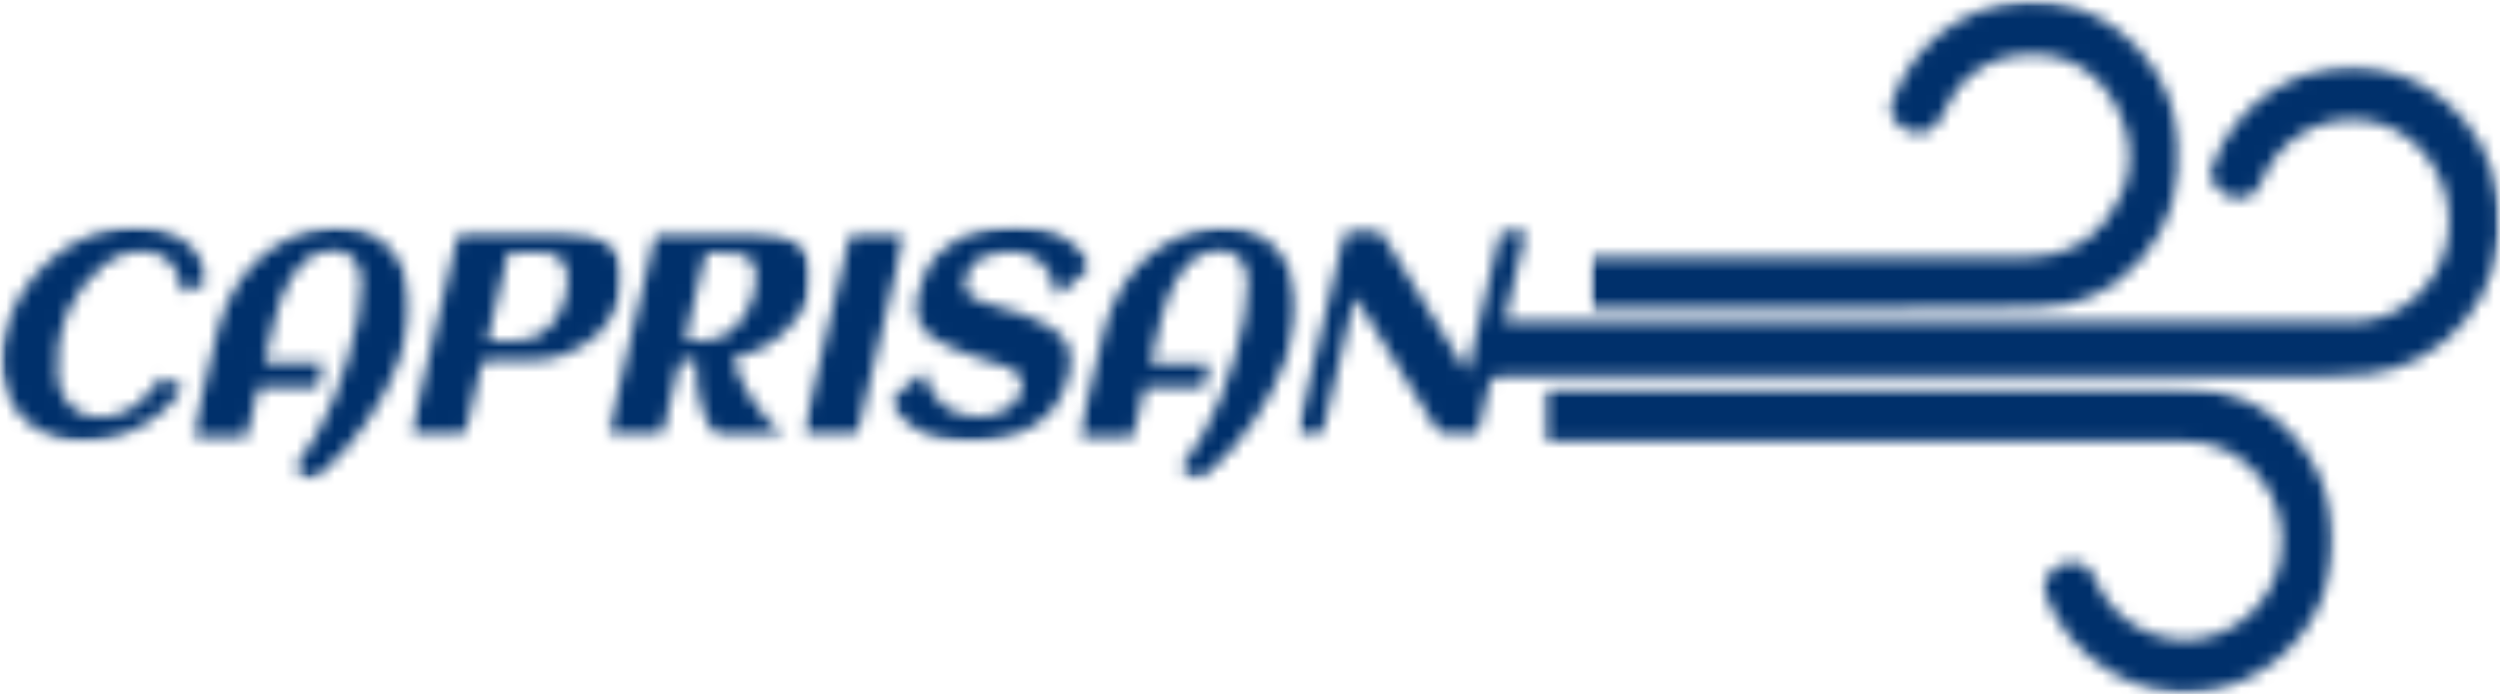
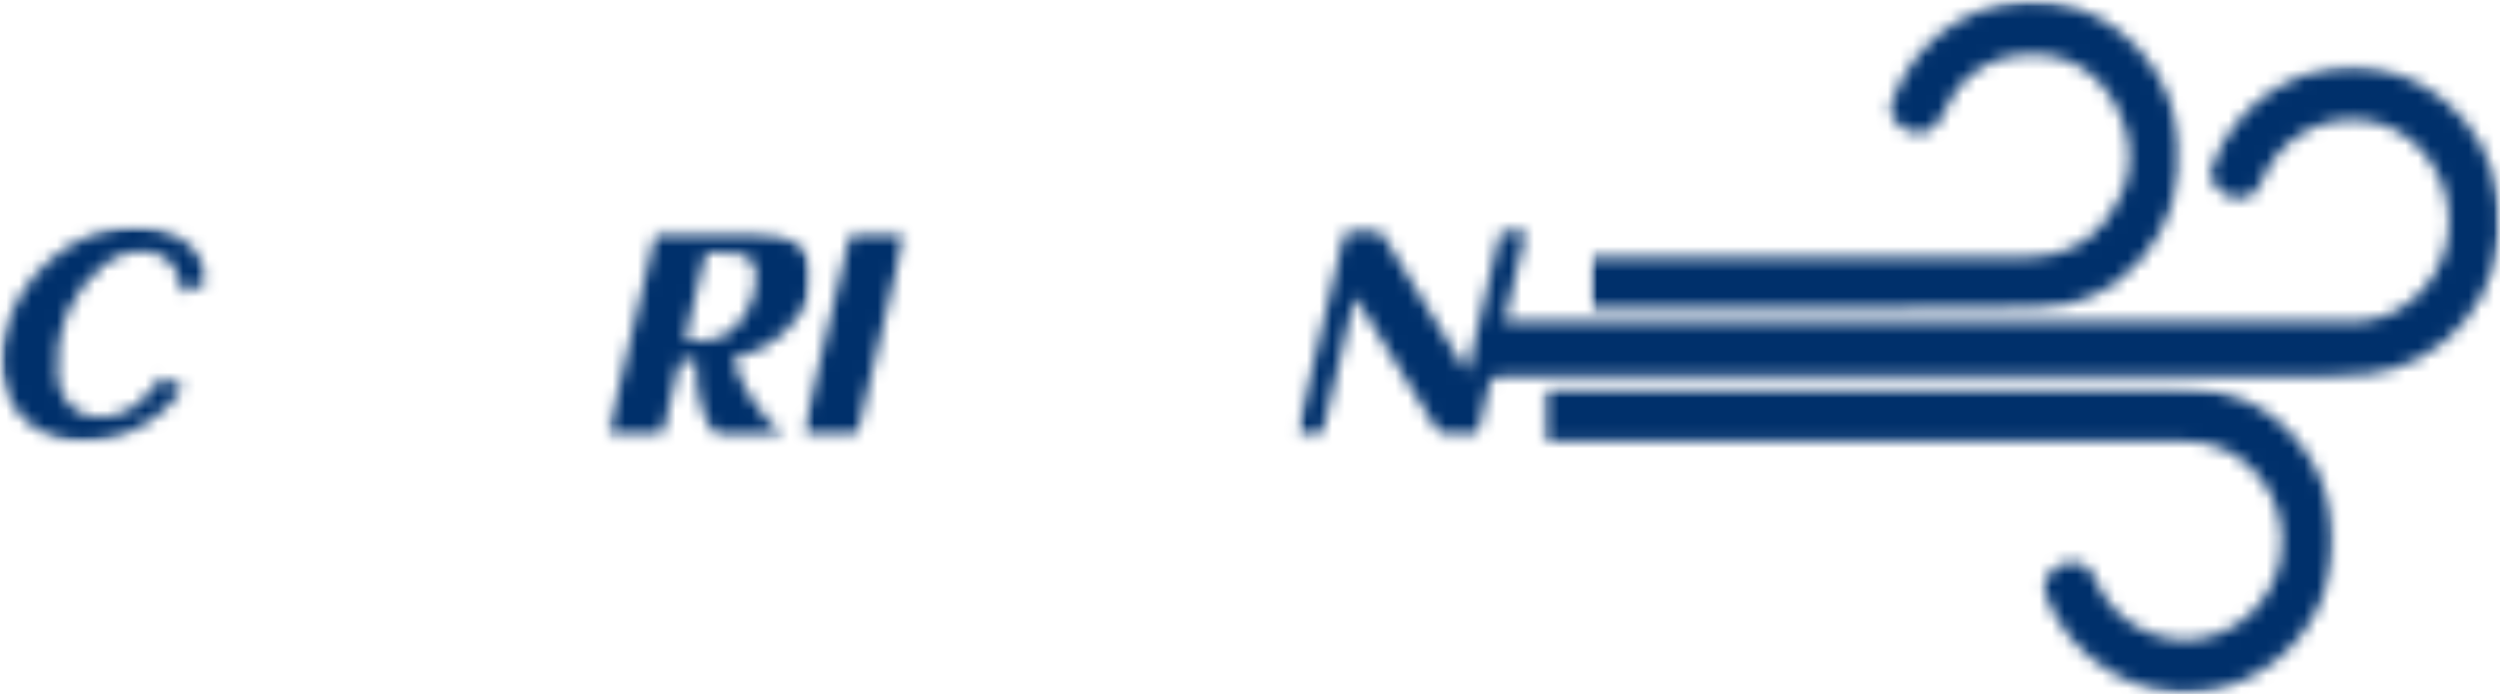
<svg xmlns="http://www.w3.org/2000/svg" width="198" height="55" viewBox="0 0 198 55" fill="none">
  <mask id="mask0_246_805" style="mask-type:luminance" maskUnits="userSpaceOnUse" x="0" y="17" width="17" height="19">
    <path d="M0 17.782H16.623V35.121H0V17.782Z" fill="white" />
  </mask>
  <g mask="url(#mask0_246_805)">
    <mask id="mask1_246_805" style="mask-type:luminance" maskUnits="userSpaceOnUse" x="0" y="17" width="17" height="18">
      <path d="M0.125 27.716C0.195 27.395 0.269 27.07 0.331 26.744C1.318 21.735 6.084 17.802 10.989 17.962C12.104 17.997 13.184 18.241 14.171 18.816C15.474 19.573 16.288 20.821 16.472 22.378C15.828 22.634 15.172 22.902 14.472 23.182C14.428 22.964 14.384 22.78 14.355 22.6C14.005 20.702 12.668 19.68 10.819 19.895C9.847 20.006 8.952 20.346 8.197 20.985C5.546 23.216 4.309 26.14 4.555 29.656C4.739 32.266 6.802 33.602 9.247 32.852C10.558 32.454 11.556 31.6 12.373 30.494C12.506 30.311 12.627 30.119 12.79 29.89C13.335 30.139 13.872 30.387 14.476 30.666C14.321 30.896 14.196 31.095 14.053 31.287C11.884 34.202 7.697 35.668 4.386 34.631C2.011 33.889 0.608 32.224 0.214 29.664C0.199 29.58 0.158 29.507 0.125 29.423C0.125 28.857 0.125 28.286 0.125 27.72" fill="white" />
    </mask>
    <g mask="url(#mask1_246_805)">
      <path d="M-2.003 -2.101H200.224V57.082H-2.003V-2.101Z" fill="#00306B" />
    </g>
  </g>
  <mask id="mask2_246_805" style="mask-type:luminance" maskUnits="userSpaceOnUse" x="102" y="5" width="96" height="30">
    <path d="M102.559 5.066H198V34.658H102.559V5.066Z" fill="white" />
  </mask>
  <g mask="url(#mask2_246_805)">
    <mask id="mask3_246_805" style="mask-type:luminance" maskUnits="userSpaceOnUse" x="102" y="5" width="96" height="30">
      <path d="M116.969 34.623C116.082 34.623 115.249 34.65 114.417 34.604C114.237 34.596 114.019 34.374 113.905 34.195C111.839 30.846 109.781 27.487 107.726 24.131C107.615 23.955 107.505 23.782 107.317 23.484C106.411 27.265 105.535 30.93 104.662 34.6H102.659C103.038 33.008 103.406 31.443 103.774 29.886C104.651 26.216 105.531 22.546 106.396 18.873C106.485 18.483 106.614 18.31 107.026 18.337C107.634 18.383 108.252 18.372 108.867 18.337C109.243 18.314 109.442 18.471 109.633 18.789C111.677 22.152 113.739 25.504 115.798 28.86C115.908 29.036 116.019 29.209 116.188 29.473C116.38 28.692 116.553 27.999 116.719 27.311C117.4 24.464 118.081 21.617 118.748 18.766C118.821 18.456 118.928 18.314 119.252 18.333C119.76 18.36 120.265 18.341 120.85 18.341C120.28 20.752 119.724 23.09 119.153 25.489C119.422 25.489 119.639 25.489 119.856 25.489C141.775 25.489 163.69 25.485 185.608 25.501C186.687 25.501 187.744 25.455 188.775 25.08C192.112 23.863 194.284 20.4 193.942 16.806C193.592 13.083 190.885 10.06 187.45 9.555C183.793 9.019 180.401 11.017 179.053 14.495C178.711 15.391 177.868 15.85 176.921 15.67C175.96 15.482 175.091 14.568 175.091 13.715C175.091 13.546 175.153 13.37 175.212 13.206C176.888 8.484 181.27 5.407 186.109 5.281C191.368 5.143 197.124 9.192 197.897 15.995C198.744 23.495 193.415 28.998 187.556 29.622C186.297 29.752 185.019 29.817 183.749 29.817C162.106 29.828 140.46 29.828 118.814 29.805C118.232 29.805 118.041 29.993 117.927 30.555C117.65 31.899 117.301 33.227 116.969 34.612" fill="white" />
    </mask>
    <g mask="url(#mask3_246_805)">
      <path d="M-2.003 -2.101H200.224V57.082H-2.003V-2.101Z" fill="#00306B" />
    </g>
  </g>
  <mask id="mask4_246_805" style="mask-type:luminance" maskUnits="userSpaceOnUse" x="122" y="30" width="63" height="25">
    <path d="M122.209 30.498H184.875V55H122.209V30.498Z" fill="white" />
  </mask>
  <g mask="url(#mask4_246_805)">
    <mask id="mask5_246_805" style="mask-type:luminance" maskUnits="userSpaceOnUse" x="122" y="30" width="63" height="25">
      <path d="M122.261 34.941V30.716C122.43 30.709 122.596 30.697 122.758 30.697C139.34 30.697 155.923 30.686 172.509 30.701C176.895 30.705 180.515 32.404 182.949 36.299C187.505 43.593 183.34 53.24 174.859 54.717C169.431 55.662 163.866 52.184 162.021 47.106C161.841 46.608 161.874 46.18 162.11 45.743C162.739 44.55 164.249 44.148 165.325 44.925C165.557 45.089 165.744 45.388 165.851 45.667C167.103 48.9 170.233 50.913 173.651 50.653C176.939 50.408 179.727 47.974 180.526 44.653C181.73 39.659 177.878 34.738 172.929 34.941C172.811 34.945 172.69 34.945 172.572 34.945C155.989 34.945 139.403 34.945 122.821 34.945L122.261 34.941Z" fill="white" />
    </mask>
    <g mask="url(#mask5_246_805)">
      <path d="M-2.003 -2.101H200.224V57.082H-2.003V-2.101Z" fill="#00306B" />
    </g>
  </g>
  <mask id="mask6_246_805" style="mask-type:luminance" maskUnits="userSpaceOnUse" x="125" y="0" width="48" height="25">
    <path d="M125.918 0H172.859V24.716H125.918V0Z" fill="white" />
  </mask>
  <g mask="url(#mask6_246_805)">
    <mask id="mask7_246_805" style="mask-type:luminance" maskUnits="userSpaceOnUse" x="125" y="0" width="48" height="25">
      <path d="M125.966 20.392H126.666C137.905 20.392 149.144 20.392 160.383 20.392C163.016 20.392 165.292 19.504 166.923 17.296C168.897 14.625 169.206 11.671 167.737 8.671C166.286 5.709 163.819 4.194 160.633 4.305C157.356 4.42 155.036 6.184 153.707 9.31C153.327 10.206 152.55 10.661 151.571 10.496C150.646 10.343 149.792 9.475 149.744 8.61C149.729 8.392 149.81 8.158 149.888 7.948C151.873 2.579 157.01 -0.528 162.626 0.23C167.807 0.93 172.024 5.522 172.576 11.078C173.279 18.111 168.057 24.322 161.241 24.529C159.171 24.594 157.095 24.628 155.021 24.632C145.568 24.64 136.115 24.636 126.669 24.636C126.448 24.636 126.224 24.636 125.966 24.636V20.392Z" fill="white" />
    </mask>
    <g mask="url(#mask7_246_805)">
      <path d="M-2.003 -2.101H200.224V57.082H-2.003V-2.101Z" fill="#00306B" />
    </g>
  </g>
  <mask id="mask8_246_805" style="mask-type:luminance" maskUnits="userSpaceOnUse" x="85" y="17" width="18" height="22">
    <path d="M85.207 17.782H102.78V38.125H85.207V17.782Z" fill="white" />
  </mask>
  <g mask="url(#mask8_246_805)">
    <mask id="mask9_246_805" style="mask-type:luminance" maskUnits="userSpaceOnUse" x="85" y="17" width="18" height="21">
      <path d="M93.537 37.118C96.207 33.506 97.706 29.427 98.567 25.068C98.744 24.177 98.825 23.247 98.825 22.336C98.821 20.453 97.658 19.523 95.886 19.91C94.749 20.159 93.938 20.874 93.32 21.858C92.613 22.983 92.207 24.234 91.891 25.527C91.637 26.584 91.39 27.647 91.121 28.78H95.798C95.64 29.45 95.5 30.043 95.349 30.678H90.672C90.348 32.006 90.038 33.303 89.722 34.608H85.409C85.66 33.552 85.907 32.53 86.15 31.501C86.595 29.633 86.964 27.739 87.509 25.902C88.672 21.976 91.073 19.29 94.981 18.23C96.192 17.905 97.44 17.874 98.667 18.215C100.88 18.827 102.36 20.744 102.625 23.212C102.813 24.98 102.522 26.664 101.915 28.302C100.537 32.006 98.357 35.117 95.445 37.681C95.076 38.006 94.793 38.105 94.406 37.738C94.156 37.505 93.846 37.336 93.541 37.118" fill="white" />
    </mask>
    <g mask="url(#mask9_246_805)">
-       <path d="M-2.003 -2.101H200.224V57.082H-2.003V-2.101Z" fill="#00306B" />
-     </g>
+       </g>
  </g>
  <mask id="mask10_246_805" style="mask-type:luminance" maskUnits="userSpaceOnUse" x="15" y="17" width="18" height="22">
-     <path d="M15.128 17.782H32.65V38.125H15.128V17.782Z" fill="white" />
-   </mask>
+     </mask>
  <g mask="url(#mask10_246_805)">
    <mask id="mask11_246_805" style="mask-type:luminance" maskUnits="userSpaceOnUse" x="15" y="17" width="18" height="21">
-       <path d="M23.34 37.118C26.01 33.51 27.509 29.43 28.37 25.068C28.547 24.177 28.628 23.247 28.628 22.336C28.625 20.43 27.439 19.504 25.642 19.918C24.526 20.174 23.734 20.886 23.127 21.846C22.416 22.971 22.014 24.226 21.698 25.512C21.444 26.572 21.197 27.632 20.928 28.765H25.601C25.443 29.434 25.303 30.031 25.152 30.666H20.475C20.155 31.994 19.842 33.292 19.525 34.6H15.209C15.434 33.663 15.643 32.76 15.861 31.857C16.34 29.867 16.737 27.854 17.312 25.898C18.464 21.972 20.876 19.279 24.78 18.226C25.991 17.901 27.24 17.866 28.466 18.211C30.679 18.823 32.16 20.74 32.425 23.205C32.62 25.011 32.315 26.733 31.685 28.397C30.304 32.036 28.157 35.113 25.281 37.646C24.898 37.983 24.581 38.136 24.161 37.711C23.933 37.482 23.631 37.329 23.34 37.118Z" fill="white" />
-     </mask>
+       </mask>
    <g mask="url(#mask11_246_805)">
      <path d="M-2.003 -2.101H200.224V57.082H-2.003V-2.101Z" fill="#00306B" />
    </g>
  </g>
  <mask id="mask12_246_805" style="mask-type:luminance" maskUnits="userSpaceOnUse" x="48" y="18" width="17" height="17">
    <path d="M48.054 18.245H64.294V34.658H48.054V18.245Z" fill="white" />
  </mask>
  <g mask="url(#mask12_246_805)">
    <mask id="mask13_246_805" style="mask-type:luminance" maskUnits="userSpaceOnUse" x="48" y="18" width="17" height="17">
      <path d="M54.244 26.939C55.577 27.123 56.597 27.008 57.352 26.603C58.84 25.807 60.048 23.465 59.886 21.716C59.805 20.84 59.377 20.247 58.523 20.097C57.746 19.967 56.94 19.983 56.144 19.971C56.041 19.971 55.875 20.159 55.835 20.289C55.654 20.951 55.507 21.62 55.345 22.29C54.981 23.832 54.62 25.367 54.244 26.947M58.011 28.393C58.84 30.846 60.195 32.848 62.069 34.581C61.885 34.604 61.767 34.631 61.646 34.631C60.147 34.635 58.652 34.619 57.153 34.646C56.811 34.65 56.623 34.512 56.457 34.237C55.522 32.675 55.146 30.957 55.143 29.14C55.143 28.964 55.143 28.791 55.143 28.566C54.83 28.566 54.542 28.589 54.259 28.562C53.942 28.531 53.824 28.669 53.754 28.987C53.323 30.862 52.867 32.725 52.41 34.612H48.087C49.383 29.186 50.665 23.794 51.961 18.368H52.753C54.981 18.368 57.212 18.352 59.44 18.375C60.129 18.387 60.836 18.441 61.51 18.597C63.734 19.114 64.666 20.725 64.146 23.021C63.819 24.464 63.001 25.566 61.933 26.492C60.898 27.391 59.72 27.999 58.391 28.286C58.276 28.313 58.166 28.355 58.004 28.405" fill="white" />
    </mask>
    <g mask="url(#mask13_246_805)">
      <path d="M-2.003 -2.101H200.224V57.082H-2.003V-2.101Z" fill="#00306B" />
    </g>
  </g>
  <mask id="mask14_246_805" style="mask-type:luminance" maskUnits="userSpaceOnUse" x="32" y="18" width="18" height="17">
    <path d="M32.259 18.245H49.387V34.658H32.259V18.245Z" fill="white" />
  </mask>
  <g mask="url(#mask14_246_805)">
    <mask id="mask15_246_805" style="mask-type:luminance" maskUnits="userSpaceOnUse" x="32" y="18" width="18" height="17">
      <path d="M38.597 26.978C39.517 26.978 40.353 26.997 41.182 26.974C42.092 26.947 42.88 26.584 43.506 25.902C44.478 24.842 44.931 23.538 44.96 22.099C44.99 20.866 44.301 20.078 43.115 19.99C42.187 19.918 41.252 19.975 40.265 19.975C39.716 22.282 39.164 24.594 38.597 26.978ZM36.774 34.6H32.454C33.751 29.174 35.036 23.779 36.325 18.345H36.862C39.436 18.345 42.003 18.333 44.577 18.356C45.251 18.364 45.944 18.418 46.595 18.59C48.753 19.152 49.762 20.905 49.221 23.143C48.566 25.864 46.746 27.418 44.275 28.221C43.605 28.439 42.872 28.501 42.161 28.531C41.009 28.581 39.845 28.558 38.689 28.535C38.346 28.531 38.192 28.619 38.107 29.002C37.691 30.854 37.231 32.706 36.774 34.596" fill="white" />
    </mask>
    <g mask="url(#mask15_246_805)">
-       <path d="M-2.003 -2.101H200.224V57.082H-2.003V-2.101Z" fill="#00306B" />
-     </g>
+       </g>
  </g>
  <mask id="mask16_246_805" style="mask-type:luminance" maskUnits="userSpaceOnUse" x="70" y="17" width="17" height="19">
    <path d="M70.359 17.782H86.54V35.121H70.359V17.782Z" fill="white" />
  </mask>
  <g mask="url(#mask16_246_805)">
    <mask id="mask17_246_805" style="mask-type:luminance" maskUnits="userSpaceOnUse" x="70" y="17" width="17" height="18">
-       <path d="M86.459 21.119C85.553 21.884 84.669 22.627 83.719 23.427C83.675 23.224 83.635 23.082 83.609 22.941C83.23 20.924 81.646 19.684 79.691 19.918C79.105 19.99 78.512 20.109 77.952 20.304C77.205 20.568 76.708 21.142 76.498 21.953C76.295 22.73 76.513 23.331 77.216 23.675C77.702 23.916 78.236 24.066 78.759 24.211C80.283 24.64 81.823 25.034 83.196 25.895C84.04 26.419 84.658 27.138 84.769 28.183C84.82 28.677 84.772 29.209 84.658 29.698C84.11 32.086 82.666 33.64 80.438 34.386C78.523 35.029 76.56 35.109 74.583 34.746C72.786 34.42 71.445 33.38 70.41 31.772C71.313 31.011 72.215 30.249 73.165 29.45C73.408 30.533 73.876 31.394 74.649 32.063C76.012 33.253 78.556 33.357 79.993 32.255C80.25 32.059 80.482 31.803 80.644 31.524C81.256 30.479 80.998 29.557 79.904 29.117C78.891 28.711 77.812 28.493 76.796 28.107C75.857 27.751 74.907 27.376 74.052 26.859C72.804 26.109 72.381 24.927 72.664 23.457C73.198 20.645 75.124 18.739 78.052 18.173C79.517 17.89 80.99 17.824 82.463 18.138C84.198 18.509 85.502 19.5 86.459 21.111" fill="white" />
-     </mask>
+       </mask>
    <g mask="url(#mask17_246_805)">
      <path d="M-2.003 -2.101H200.224V57.082H-2.003V-2.101Z" fill="#00306B" />
    </g>
  </g>
  <mask id="mask18_246_805" style="mask-type:luminance" maskUnits="userSpaceOnUse" x="63" y="18" width="9" height="17">
    <path d="M63.403 18.245H71.858V34.658H63.403V18.245Z" fill="white" />
  </mask>
  <g mask="url(#mask18_246_805)">
    <mask id="mask19_246_805" style="mask-type:luminance" maskUnits="userSpaceOnUse" x="63" y="18" width="9" height="17">
      <path d="M63.517 34.6C64.813 29.17 66.094 23.786 67.38 18.383H71.703C70.414 23.805 69.133 29.189 67.84 34.6H63.517Z" fill="white" />
    </mask>
    <g mask="url(#mask19_246_805)">
      <path d="M-2.003 -2.101H200.224V57.082H-2.003V-2.101Z" fill="#00306B" />
    </g>
  </g>
</svg>